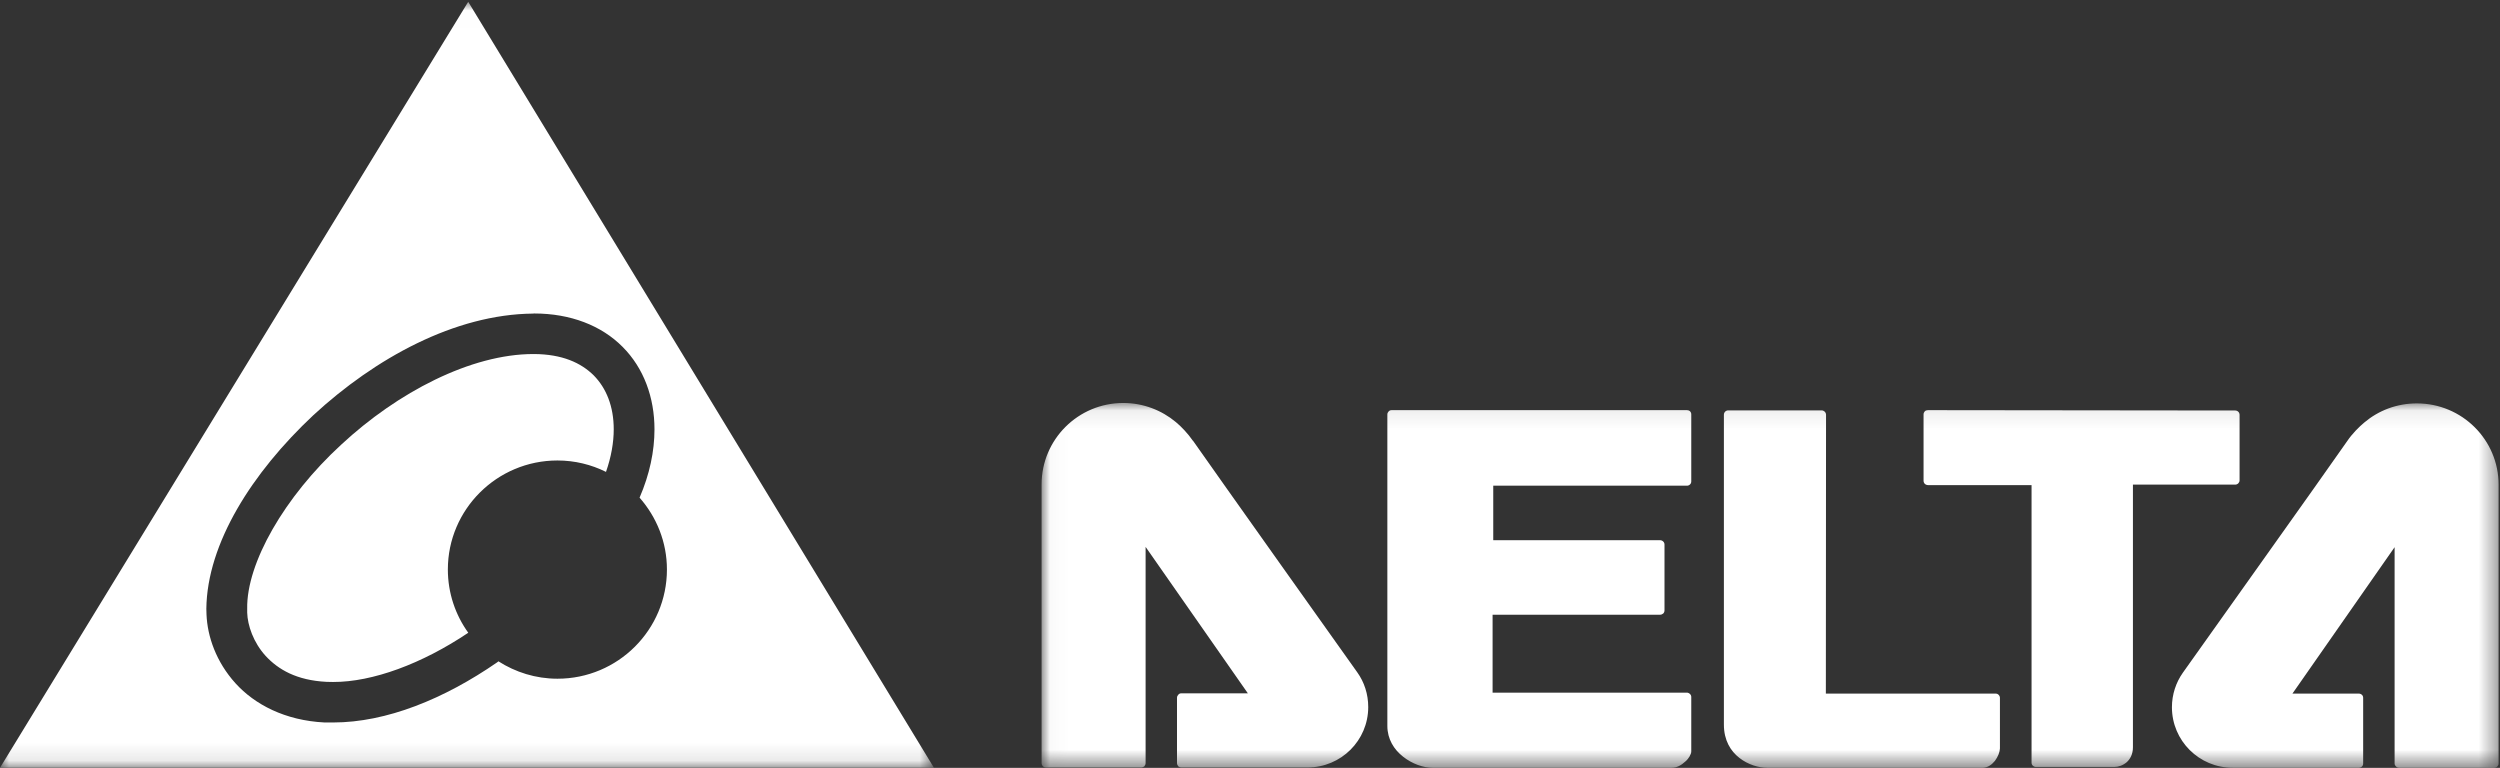
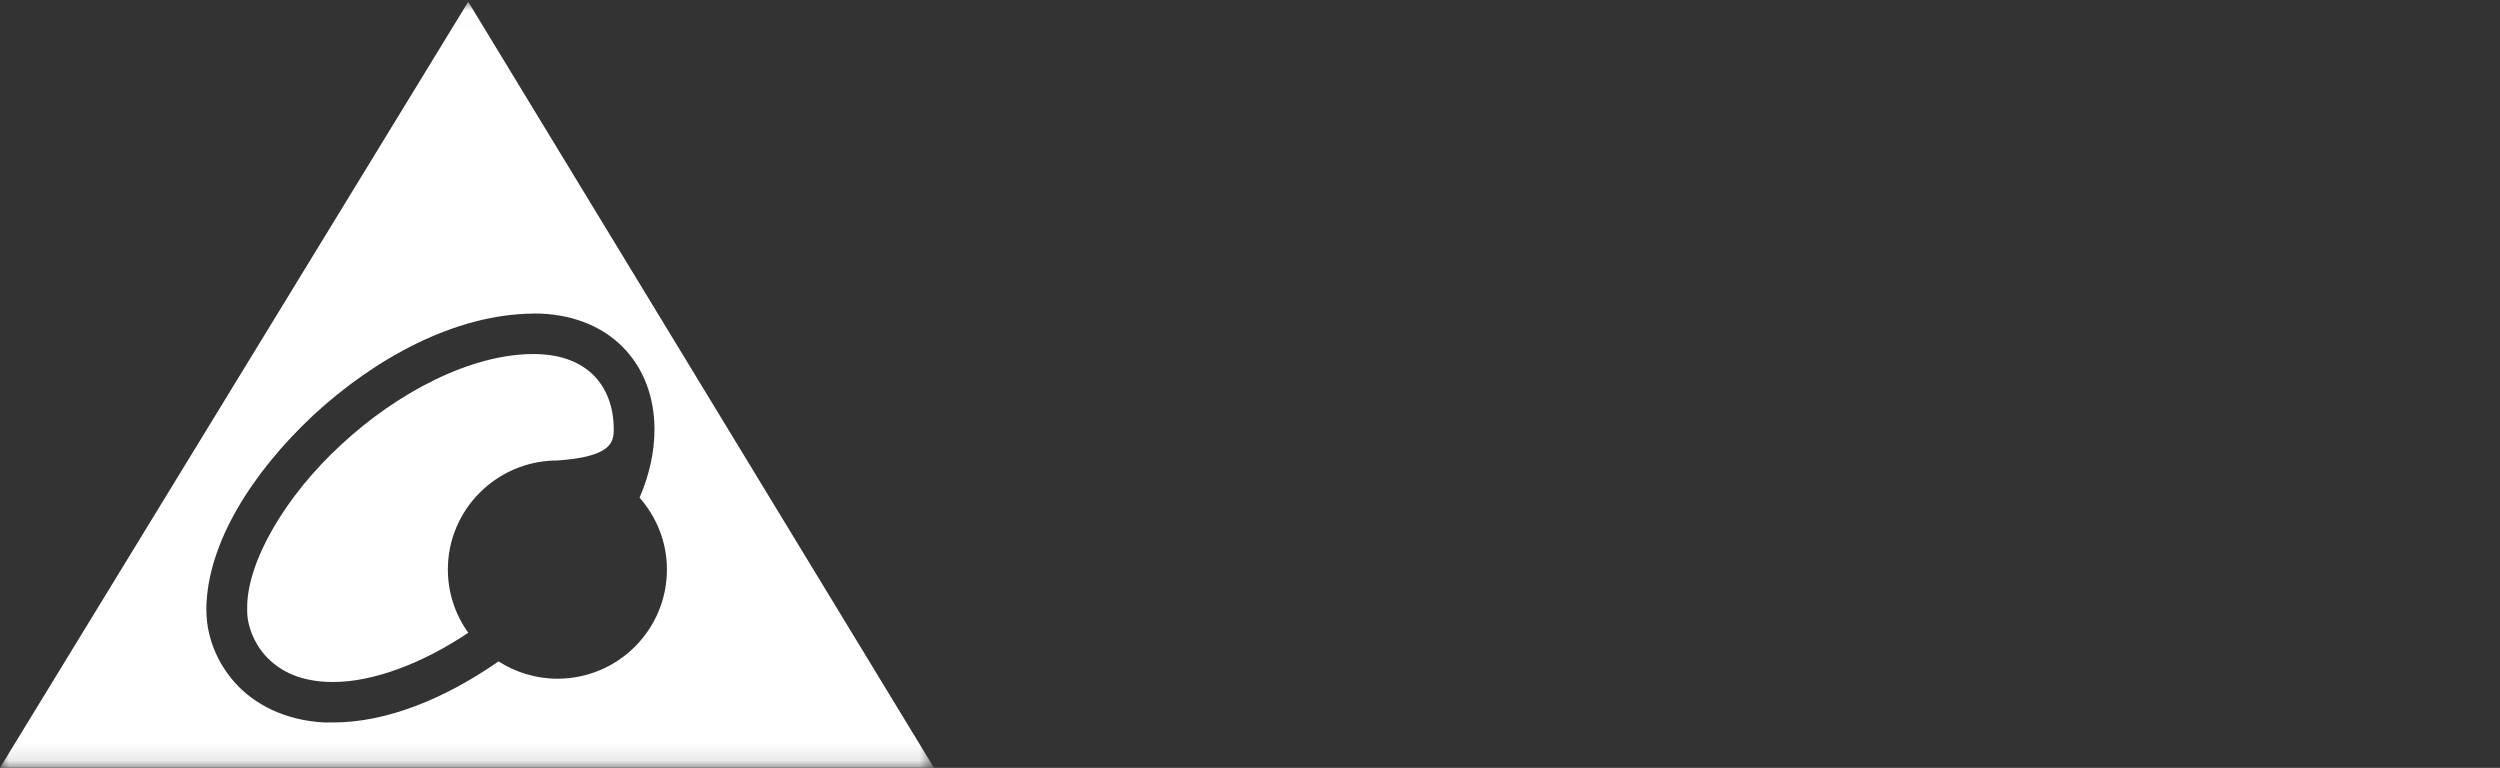
<svg xmlns="http://www.w3.org/2000/svg" xmlns:xlink="http://www.w3.org/1999/xlink" width="140px" height="43px" viewBox="0 0 140 43" version="1.1">
  <rect x="0" y="0" width="140" height="43" fill="#333333" stroke="none" />
  <title>6157674B-3EE7-452E-BE30-05EF44730750</title>
  <desc>Created with sketchtool.</desc>
  <defs>
    <polygon id="path-1" points="0.029 0.077 81.621 0.077 81.621 20.505 0.029 20.505" />
    <polygon id="path-3" points="5e-05 0.006 52.301 0.006 52.301 42.9 5e-05 42.9" />
  </defs>
  <g id="Page-1" stroke="none" stroke-width="1" fill="none" fill-rule="evenodd">
    <g id="vivitek_aboutus" transform="translate(-1210, -5941)">
      <g id="Group-12" transform="translate(285, 5855)">
        <g id="delta_logo" transform="translate(925, 86)">
          <g id="Group-3" transform="translate(58.3, 22.49)">
            <mask id="mask-2" fill="white">
              <use xlink:href="#path-1" />
            </mask>
            <g id="Clip-2" />
-             <path d="M77.043,0.1 C75.92,0.1 74.899,0.498 74.106,1.166 C73.808,1.413 73.419,1.801 73.141,2.215 C72.646,2.932 70.344,6.178 68.17,9.232 C65.993,12.292 63.949,15.163 63.944,15.176 C63.557,15.721 63.328,16.395 63.328,17.115 C63.328,18.986 64.847,20.505 66.733,20.505 L73.798,20.505 C73.861,20.505 73.923,20.479 73.972,20.433 C74.018,20.387 74.037,20.332 74.037,20.27 L74.037,16.594 C74.037,16.529 74.018,16.467 73.972,16.424 C73.923,16.378 73.861,16.352 73.798,16.352 L70.076,16.352 L75.798,8.153 L75.798,20.27 C75.798,20.332 75.829,20.387 75.878,20.433 C75.917,20.479 75.979,20.505 76.044,20.505 L81.378,20.505 C81.447,20.505 81.502,20.479 81.552,20.433 C81.597,20.387 81.621,20.332 81.621,20.27 L81.621,4.649 C81.621,2.141 79.574,0.1 77.043,0.1 L77.043,0.1 Z M13.486,9.222 C11.312,6.155 9.013,2.922 8.512,2.196 L8.505,2.196 C8.224,1.792 7.854,1.397 7.547,1.146 C6.76,0.488 5.726,0.077 4.606,0.077 C2.079,0.077 0.029,2.117 0.029,4.637 L0.029,11.581 L0.029,20.247 C0.029,20.313 0.062,20.374 0.101,20.427 C0.147,20.462 0.209,20.488 0.271,20.488 L5.608,20.488 C5.67,20.488 5.736,20.462 5.781,20.427 C5.824,20.374 5.854,20.313 5.854,20.247 L5.854,8.136 L11.58,16.336 L7.86,16.336 C7.795,16.336 7.733,16.352 7.684,16.415 C7.645,16.454 7.612,16.516 7.612,16.581 L7.612,20.247 C7.612,20.313 7.645,20.374 7.684,20.427 C7.733,20.462 7.795,20.488 7.86,20.488 L14.923,20.488 C16.802,20.488 18.321,18.973 18.321,17.105 C18.321,16.378 18.099,15.708 17.709,15.163 C17.703,15.153 15.66,12.282 13.486,9.222 L13.486,9.222 Z M53.696,16.587 C53.696,16.529 53.669,16.467 53.626,16.424 C53.577,16.372 53.522,16.352 53.459,16.352 L43.948,16.352 L43.958,0.736 C43.958,0.674 43.932,0.612 43.882,0.56 C43.833,0.521 43.781,0.491 43.713,0.491 L38.48,0.491 C38.346,0.491 38.238,0.599 38.238,0.736 L38.238,2.819 L38.238,8.545 L38.238,18.09 C38.238,18.973 38.618,19.573 39.102,19.95 C39.597,20.339 40.196,20.505 40.654,20.505 L52.749,20.505 L52.759,20.505 C53.021,20.488 53.237,20.339 53.417,20.117 C53.59,19.879 53.686,19.635 53.696,19.429 L53.696,19.425 L53.696,16.587 Z M36.411,16.544 C36.411,16.479 36.391,16.424 36.342,16.378 C36.299,16.333 36.231,16.298 36.172,16.298 L25.285,16.298 L25.285,11.934 L34.669,11.934 C34.731,11.934 34.793,11.907 34.843,11.865 C34.889,11.816 34.912,11.761 34.912,11.686 L34.912,8.007 C34.912,7.944 34.889,7.882 34.843,7.837 C34.793,7.788 34.731,7.762 34.669,7.762 L25.322,7.762 L25.322,4.709 L36.172,4.709 C36.231,4.709 36.296,4.686 36.342,4.637 C36.391,4.591 36.411,4.529 36.411,4.467 L36.411,0.716 C36.411,0.648 36.391,0.595 36.342,0.543 C36.296,0.498 36.231,0.478 36.172,0.478 L19.638,0.478 C19.569,0.478 19.513,0.498 19.468,0.543 C19.421,0.595 19.392,0.648 19.392,0.716 L19.392,18.165 C19.392,18.898 19.766,19.488 20.266,19.879 C20.774,20.286 21.406,20.505 21.916,20.505 L35.32,20.505 C35.606,20.505 35.861,20.358 36.077,20.156 C36.188,20.065 36.26,19.96 36.313,19.876 C36.342,19.817 36.358,19.778 36.378,19.739 C36.398,19.687 36.408,19.677 36.411,19.592 L36.411,19.579 L36.411,16.544 Z M67.044,4.578 C67.083,4.539 67.116,4.48 67.116,4.412 L67.116,0.745 C67.116,0.599 67.005,0.498 66.871,0.498 L49.668,0.478 C49.603,0.478 49.531,0.498 49.488,0.543 C49.445,0.595 49.419,0.648 49.419,0.716 L49.419,4.435 C49.419,4.493 49.445,4.558 49.488,4.604 C49.531,4.646 49.603,4.676 49.668,4.676 L55.467,4.676 L55.467,20.214 C55.467,20.286 55.49,20.348 55.539,20.387 C55.584,20.433 55.647,20.459 55.712,20.459 L60.103,20.459 C60.326,20.459 60.577,20.378 60.787,20.201 C60.977,20.035 61.144,19.762 61.144,19.358 L61.144,4.773 L61.144,4.649 L66.871,4.649 C66.932,4.649 66.998,4.624 67.044,4.578 L67.044,4.578 Z" id="Fill-1" fill="#FFFFFF" mask="url(#mask-2)" />
          </g>
          <g id="Group-6" transform="translate(0, 0.094)">
            <mask id="mask-4" fill="white">
              <use xlink:href="#path-3" />
            </mask>
            <g id="Clip-5" />
-             <path d="M33.249,20.928 C32.528,20.215 31.475,19.742 29.913,19.732 L29.87,19.732 C26.373,19.732 22.261,21.876 19.108,24.807 C15.926,27.727 13.797,31.448 13.843,33.994 L13.843,34.212 C13.863,34.926 14.19,35.887 14.878,36.64 C15.575,37.393 16.6,38.005 18.289,38.09 C18.407,38.09 18.532,38.097 18.653,38.097 C20.857,38.103 23.633,37.08 26.223,35.34 C25.506,34.346 25.08,33.12 25.08,31.797 C25.08,28.434 27.83,25.693 31.216,25.693 C32.195,25.693 33.115,25.924 33.936,26.332 C34.232,25.485 34.369,24.676 34.369,23.949 C34.369,22.662 33.953,21.643 33.249,20.928 L33.249,20.928 Z M31.216,37.914 C29.998,37.914 28.865,37.549 27.912,36.94 C27.893,36.956 27.863,36.979 27.84,36.998 C24.88,39.042 21.645,40.365 18.653,40.365 L18.178,40.365 C15.958,40.254 14.262,39.354 13.188,38.171 C12.102,36.969 11.614,35.551 11.564,34.313 C11.561,34.212 11.555,34.111 11.555,33.994 C11.597,30.34 14.111,26.377 17.55,23.154 C21.01,19.964 25.47,17.51 29.844,17.467 C29.86,17.467 29.877,17.461 29.913,17.461 C31.946,17.461 33.681,18.136 34.863,19.328 C36.055,20.52 36.651,22.17 36.651,23.949 C36.651,25.175 36.379,26.475 35.816,27.775 C36.768,28.858 37.348,30.262 37.348,31.797 C37.348,35.173 34.604,37.914 31.216,37.914 L31.216,37.914 Z M26.22,0.006 L5e-05,42.9 L52.301,42.9 L26.22,0.006 Z" id="Fill-4" fill="#FFFFFF" mask="url(#mask-4)" />
+             <path d="M33.249,20.928 C32.528,20.215 31.475,19.742 29.913,19.732 L29.87,19.732 C26.373,19.732 22.261,21.876 19.108,24.807 C15.926,27.727 13.797,31.448 13.843,33.994 L13.843,34.212 C13.863,34.926 14.19,35.887 14.878,36.64 C15.575,37.393 16.6,38.005 18.289,38.09 C18.407,38.09 18.532,38.097 18.653,38.097 C20.857,38.103 23.633,37.08 26.223,35.34 C25.506,34.346 25.08,33.12 25.08,31.797 C25.08,28.434 27.83,25.693 31.216,25.693 C34.232,25.485 34.369,24.676 34.369,23.949 C34.369,22.662 33.953,21.643 33.249,20.928 L33.249,20.928 Z M31.216,37.914 C29.998,37.914 28.865,37.549 27.912,36.94 C27.893,36.956 27.863,36.979 27.84,36.998 C24.88,39.042 21.645,40.365 18.653,40.365 L18.178,40.365 C15.958,40.254 14.262,39.354 13.188,38.171 C12.102,36.969 11.614,35.551 11.564,34.313 C11.561,34.212 11.555,34.111 11.555,33.994 C11.597,30.34 14.111,26.377 17.55,23.154 C21.01,19.964 25.47,17.51 29.844,17.467 C29.86,17.467 29.877,17.461 29.913,17.461 C31.946,17.461 33.681,18.136 34.863,19.328 C36.055,20.52 36.651,22.17 36.651,23.949 C36.651,25.175 36.379,26.475 35.816,27.775 C36.768,28.858 37.348,30.262 37.348,31.797 C37.348,35.173 34.604,37.914 31.216,37.914 L31.216,37.914 Z M26.22,0.006 L5e-05,42.9 L52.301,42.9 L26.22,0.006 Z" id="Fill-4" fill="#FFFFFF" mask="url(#mask-4)" />
          </g>
        </g>
      </g>
    </g>
  </g>
</svg>